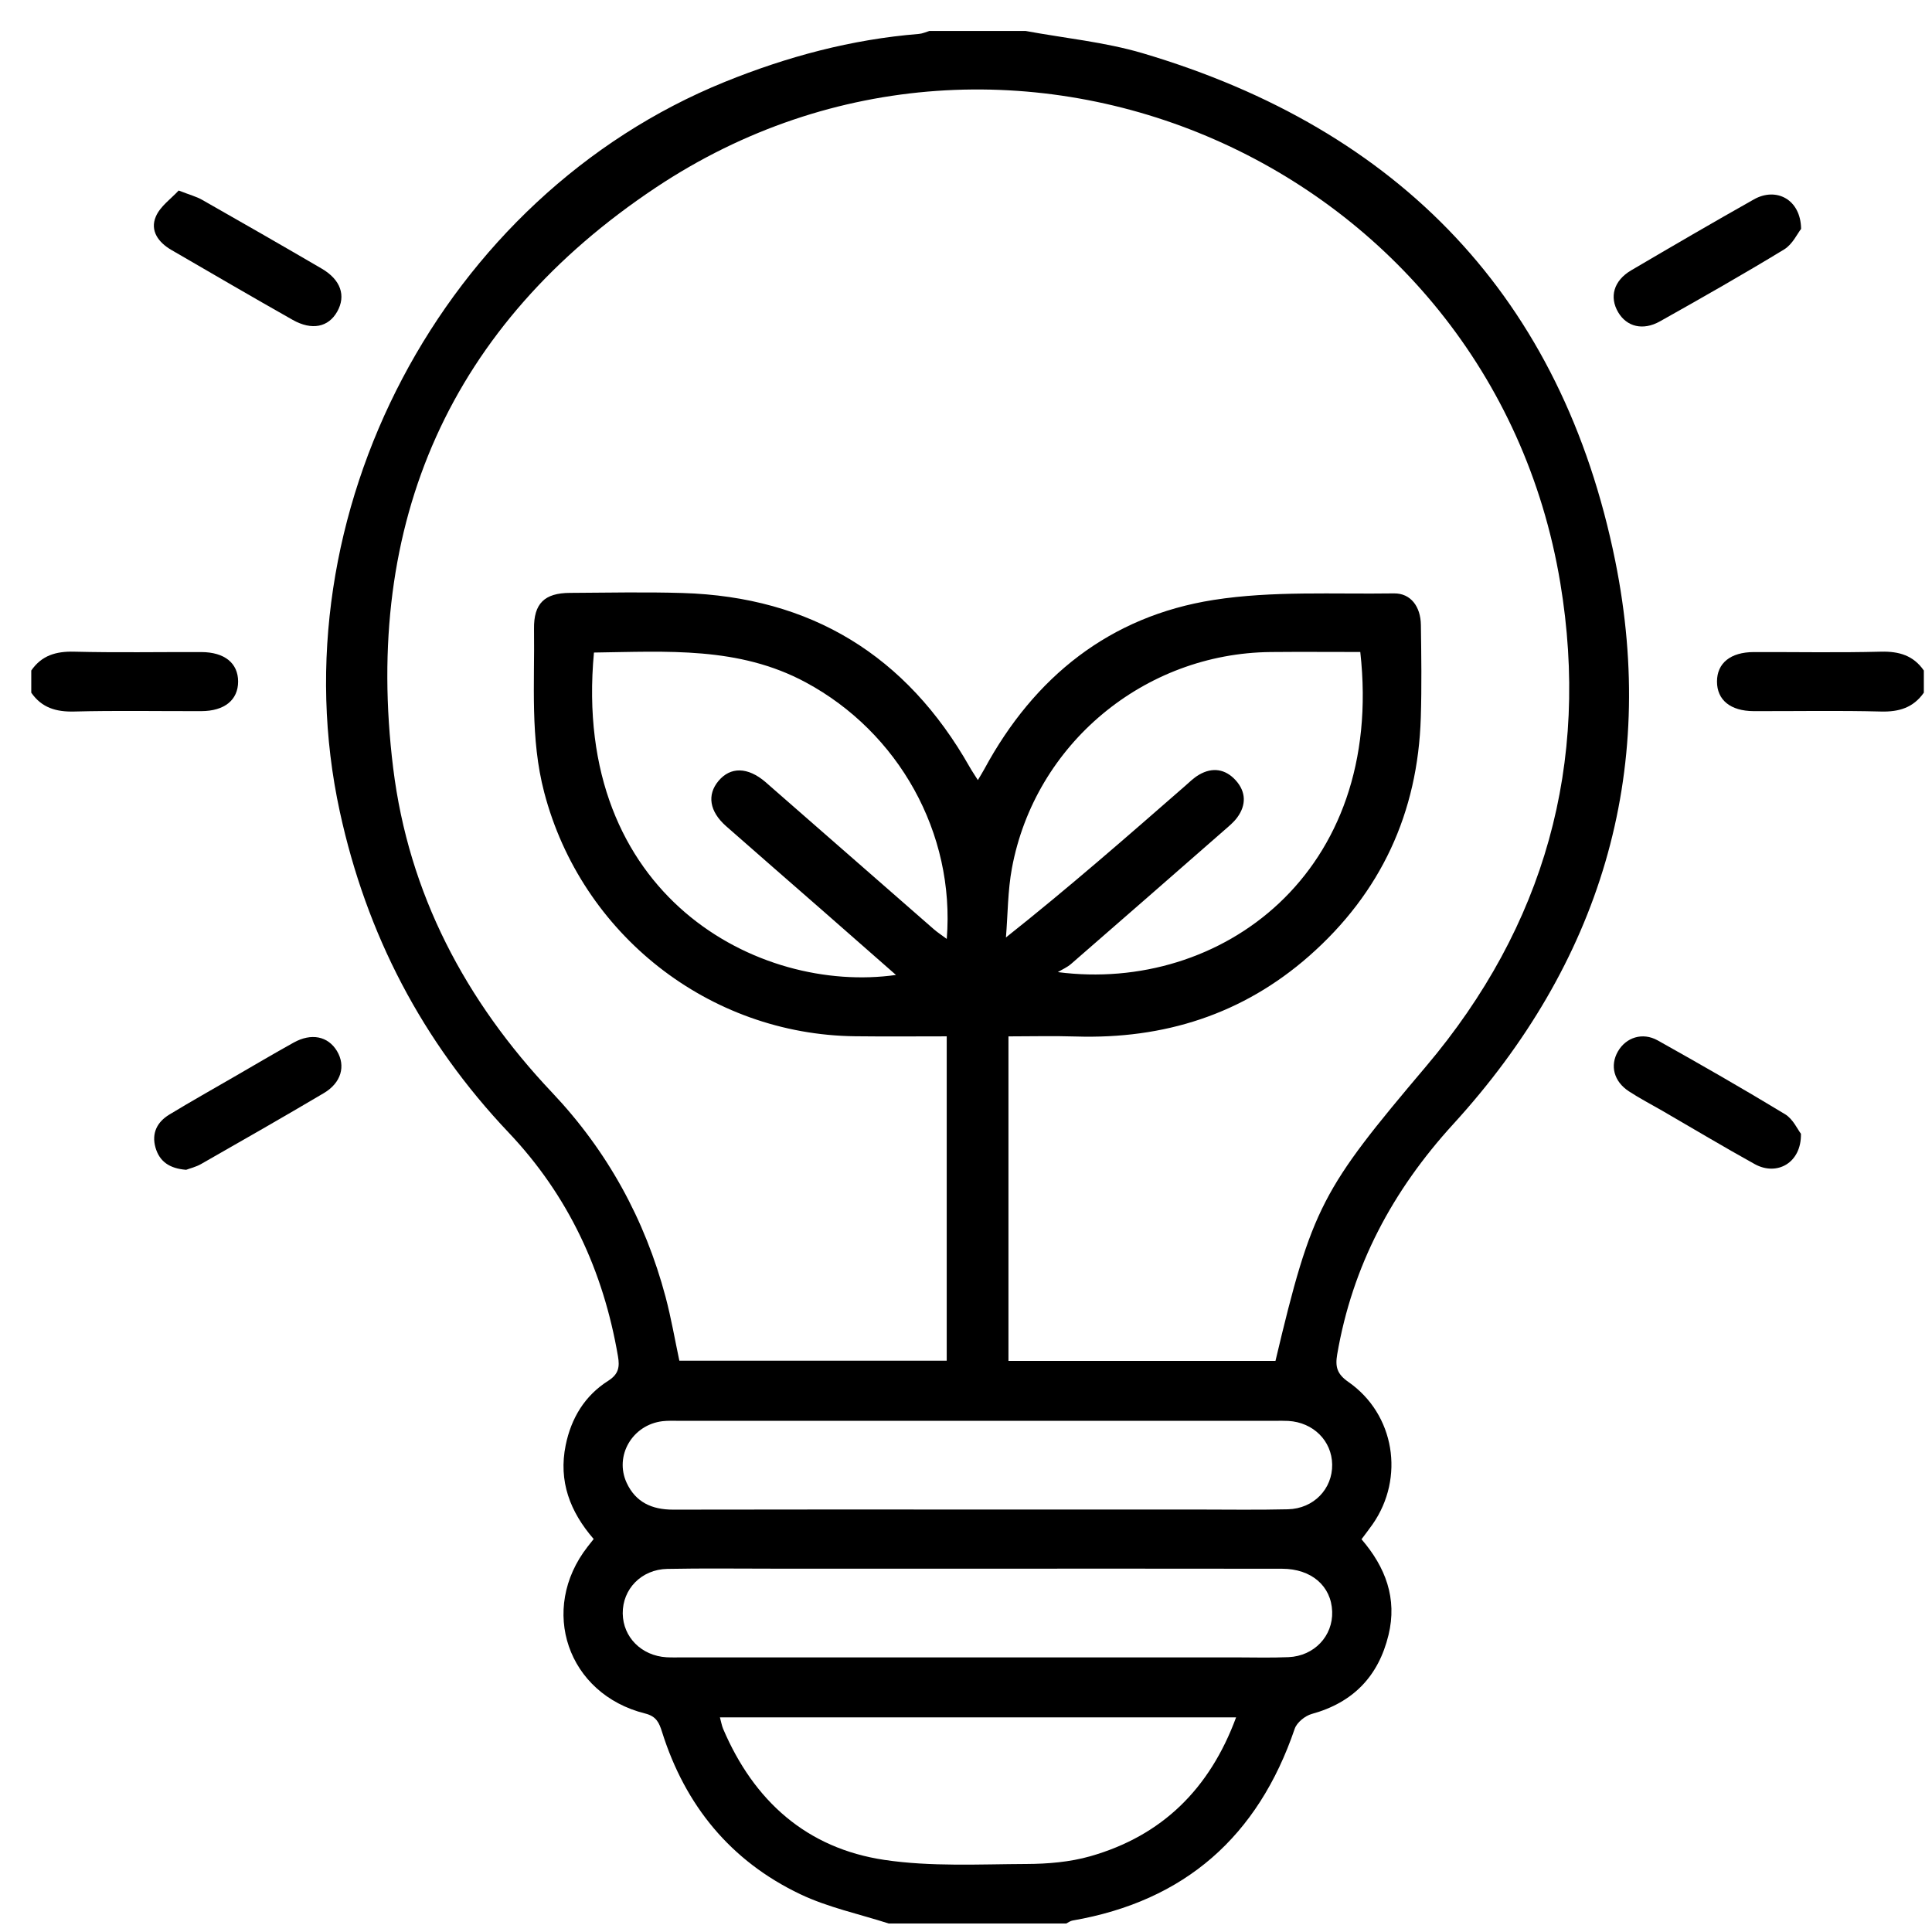
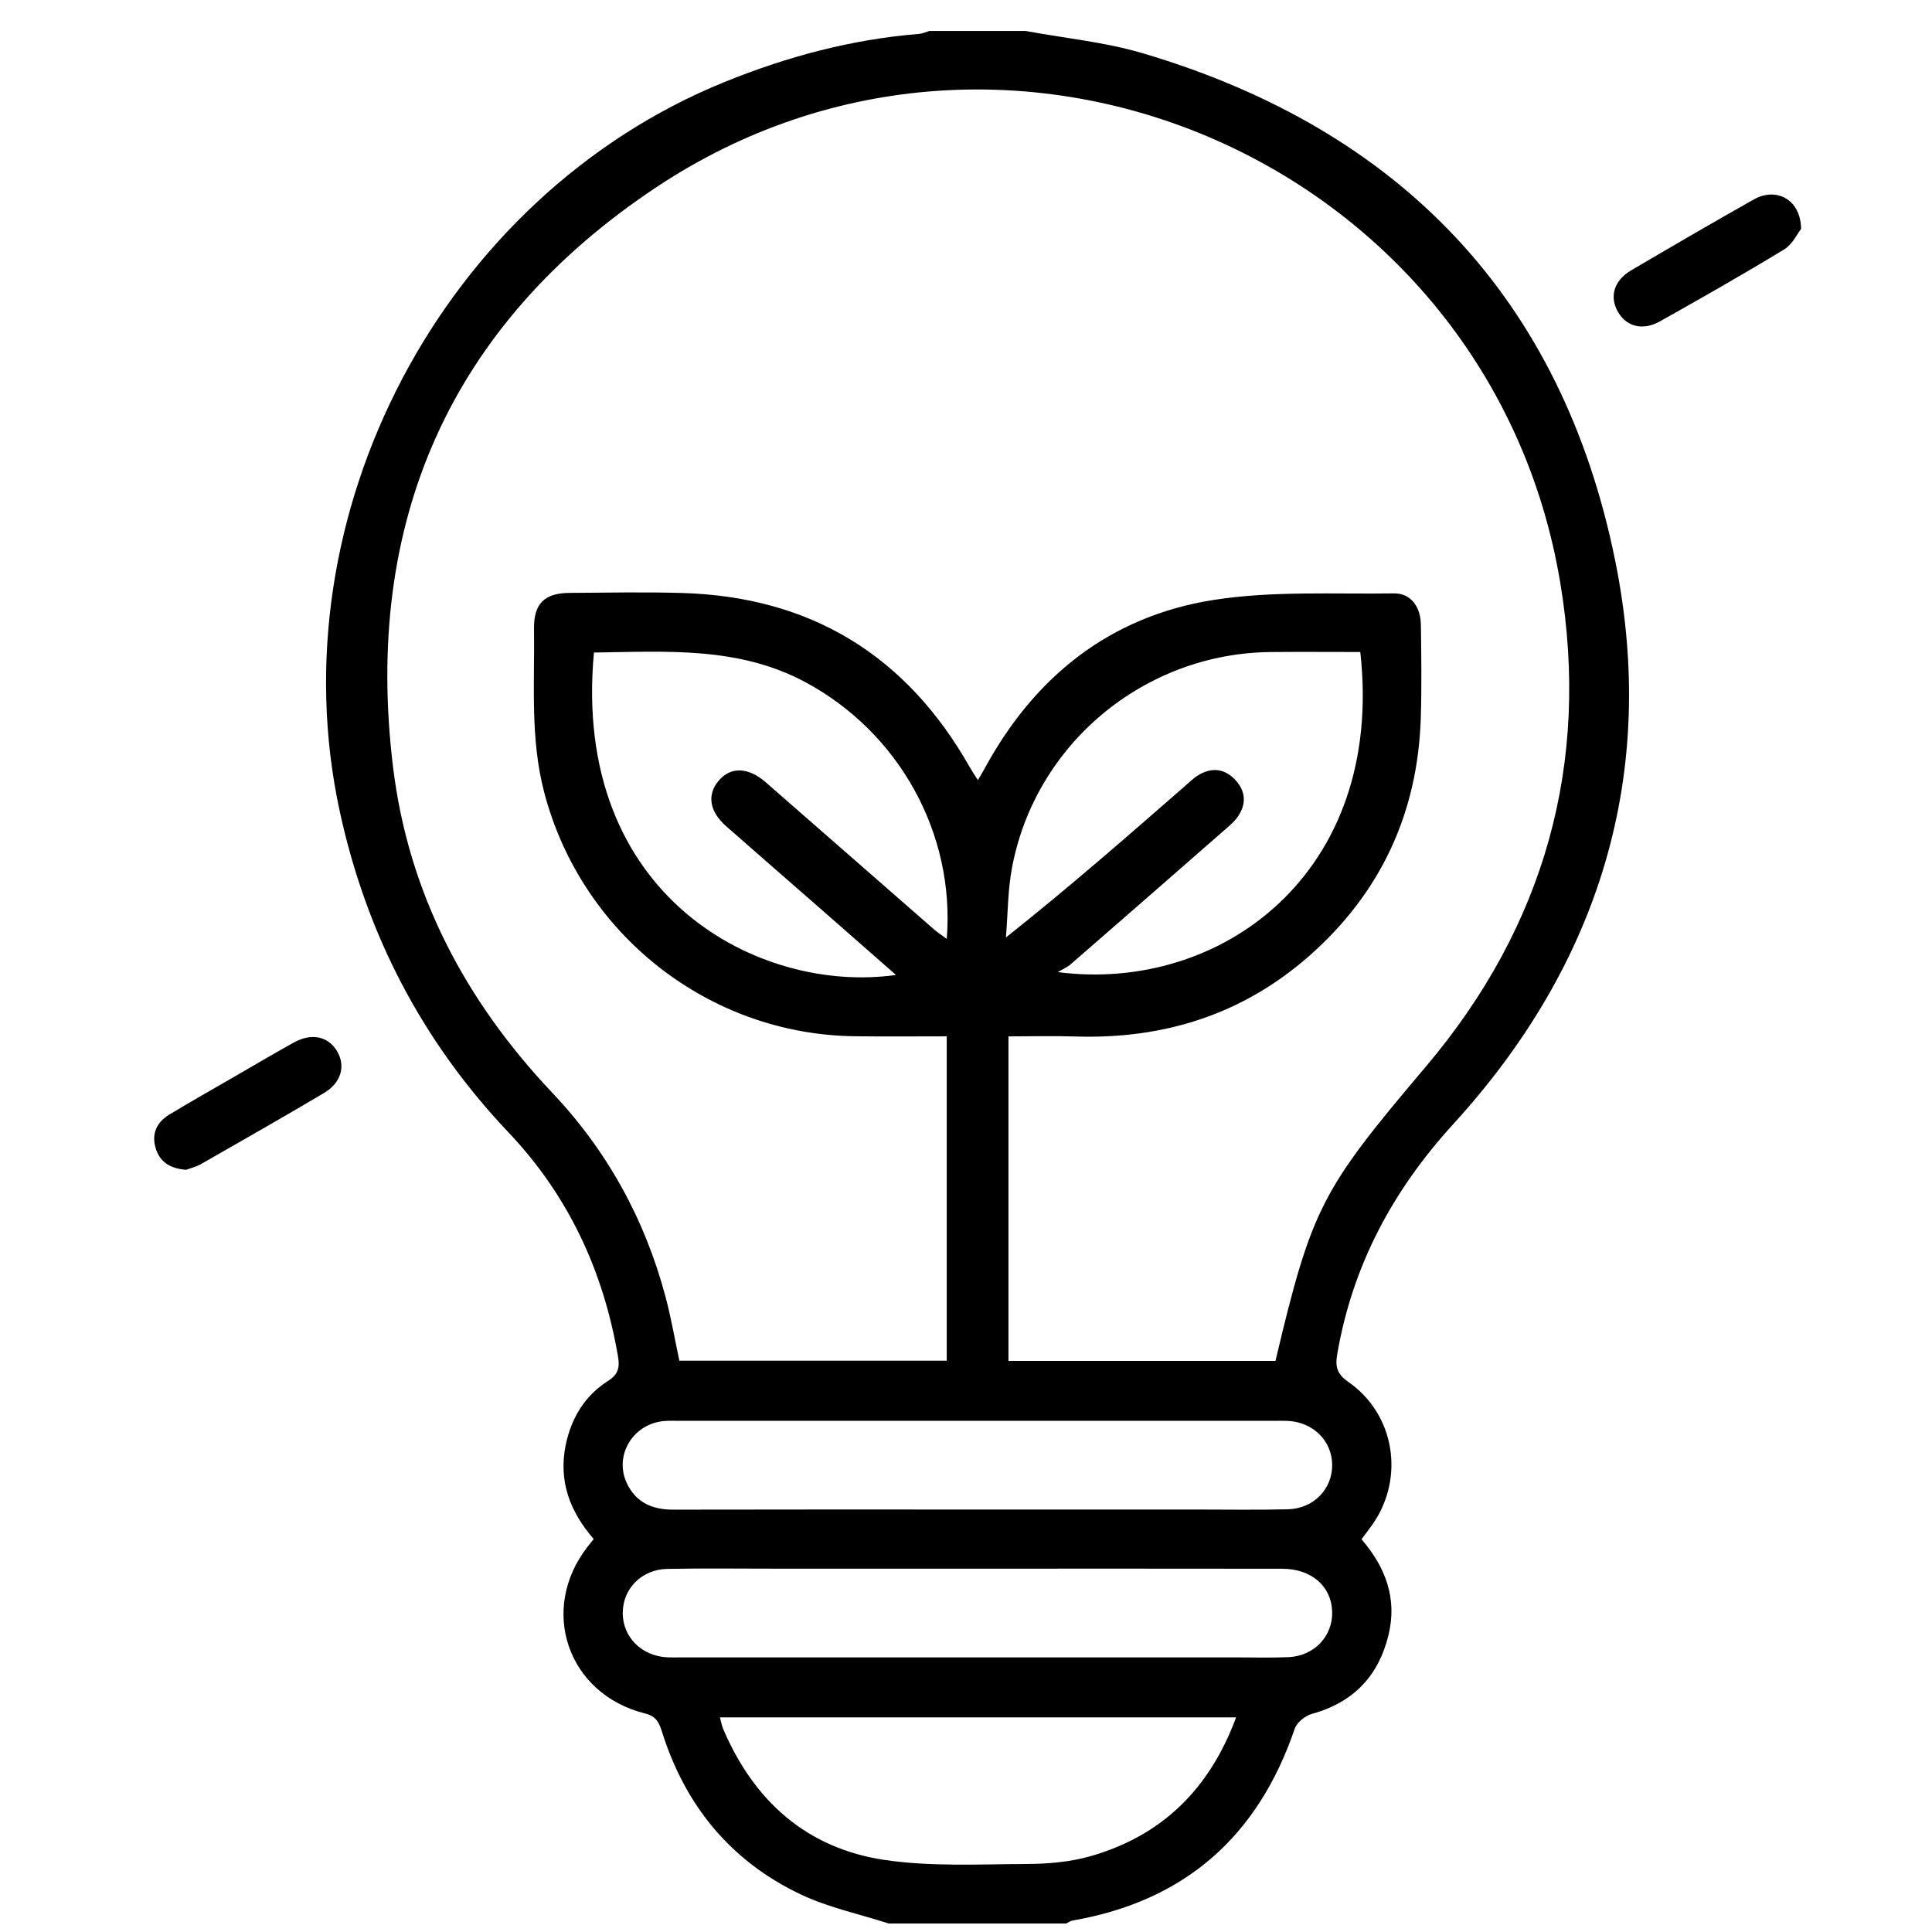
<svg xmlns="http://www.w3.org/2000/svg" width="49" height="49" viewBox="0 0 49 49" fill="none">
  <path d="M22.541 48.785C21.791 48.543 21.004 48.378 20.298 48.042C18.532 47.201 17.378 45.792 16.791 43.926C16.718 43.694 16.649 43.53 16.361 43.458C14.392 42.967 13.66 40.82 14.904 39.227C14.95 39.167 14.998 39.108 15.057 39.033C14.456 38.34 14.161 37.567 14.347 36.653C14.488 35.963 14.833 35.396 15.426 35.02C15.693 34.85 15.719 34.666 15.673 34.398C15.303 32.234 14.417 30.324 12.899 28.723C10.709 26.412 9.297 23.703 8.619 20.588C6.982 13.061 11.236 4.978 18.378 2.079C19.966 1.435 21.598 0.998 23.308 0.86C23.397 0.853 23.484 0.811 23.572 0.785C24.385 0.785 25.197 0.785 26.01 0.785C27.003 0.969 28.022 1.066 28.985 1.351C35.504 3.282 39.62 7.567 40.967 14.229C42.056 19.619 40.575 24.44 36.858 28.51C35.317 30.198 34.299 32.103 33.914 34.353C33.862 34.662 33.908 34.847 34.195 35.047C35.374 35.865 35.634 37.479 34.814 38.657C34.726 38.783 34.631 38.904 34.531 39.039C35.141 39.748 35.441 40.54 35.216 41.467C34.962 42.514 34.319 43.181 33.269 43.47C33.1 43.517 32.891 43.686 32.837 43.845C31.907 46.572 30.055 48.215 27.203 48.709C27.146 48.718 27.095 48.759 27.041 48.785C25.541 48.785 24.041 48.785 22.541 48.785ZM32.349 34.515C33.277 30.599 33.524 30.172 36.166 27.048C39.176 23.49 40.334 19.366 39.572 14.78C37.803 4.144 25.608 -1.221 16.633 4.757C11.425 8.225 9.202 13.241 9.972 19.481C10.364 22.665 11.803 25.384 14.002 27.709C15.404 29.191 16.357 30.926 16.881 32.895C17.023 33.431 17.117 33.979 17.23 34.511C19.51 34.511 21.754 34.511 24.011 34.511C24.011 31.763 24.011 29.04 24.011 26.284C23.218 26.284 22.455 26.291 21.692 26.282C17.978 26.242 14.747 23.697 13.803 20.099C13.443 18.728 13.563 17.337 13.544 15.95C13.535 15.306 13.81 15.04 14.454 15.037C15.407 15.032 16.361 15.011 17.313 15.04C20.567 15.138 22.989 16.624 24.593 19.453C24.65 19.554 24.716 19.649 24.801 19.785C24.876 19.658 24.924 19.582 24.967 19.502C26.233 17.163 28.15 15.63 30.778 15.216C32.276 14.981 33.827 15.073 35.355 15.05C35.777 15.044 36.031 15.382 36.037 15.85C36.048 16.631 36.059 17.413 36.035 18.194C35.962 20.616 35.021 22.646 33.203 24.246C31.515 25.73 29.519 26.357 27.286 26.288C26.715 26.27 26.142 26.285 25.577 26.285C25.577 29.07 25.577 31.793 25.577 34.515C27.86 34.515 30.107 34.515 32.349 34.515ZM15.064 16.55C14.488 22.734 19.253 25.22 22.724 24.727C22.076 24.158 21.461 23.618 20.845 23.078C20.035 22.369 19.221 21.663 18.413 20.951C17.992 20.578 17.928 20.158 18.222 19.807C18.527 19.442 18.965 19.451 19.413 19.833C19.461 19.874 19.507 19.916 19.554 19.957C20.928 21.16 22.303 22.362 23.679 23.563C23.776 23.648 23.886 23.719 24.012 23.813C24.227 21.125 22.787 18.57 20.433 17.305C18.733 16.391 16.912 16.525 15.064 16.55ZM34.5 16.536C33.726 16.536 32.978 16.53 32.23 16.537C29.021 16.568 26.252 18.868 25.665 22.017C25.558 22.593 25.561 23.189 25.513 23.776C27.108 22.511 28.576 21.226 30.046 19.943C30.163 19.84 30.276 19.728 30.409 19.65C30.751 19.45 31.08 19.503 31.341 19.791C31.603 20.082 31.612 20.416 31.379 20.733C31.288 20.857 31.164 20.958 31.047 21.06C29.755 22.191 28.462 23.321 27.166 24.447C27.068 24.533 26.942 24.587 26.829 24.655C30.945 25.19 35.129 22.156 34.5 16.536ZM24.797 38.285C26.639 38.285 28.48 38.285 30.322 38.285C31.103 38.285 31.884 38.298 32.664 38.279C33.32 38.263 33.797 37.76 33.787 37.142C33.777 36.542 33.309 36.075 32.675 36.038C32.566 36.032 32.456 36.035 32.347 36.035C27.305 36.035 22.264 36.035 17.222 36.035C17.082 36.035 16.94 36.029 16.801 36.045C16.038 36.137 15.578 36.922 15.893 37.607C16.122 38.102 16.537 38.289 17.07 38.288C19.646 38.282 22.221 38.285 24.797 38.285ZM24.79 39.785C23.073 39.785 21.356 39.785 19.639 39.785C18.733 39.785 17.828 39.773 16.923 39.791C16.266 39.804 15.787 40.304 15.794 40.923C15.802 41.523 16.269 41.993 16.902 42.032C17.042 42.04 17.183 42.035 17.323 42.035C21.99 42.035 26.657 42.035 31.325 42.035C31.777 42.035 32.231 42.049 32.682 42.029C33.334 42 33.808 41.491 33.787 40.873C33.765 40.226 33.262 39.788 32.516 39.787C29.941 39.783 27.365 39.785 24.79 39.785ZM31.35 43.557C26.957 43.557 22.624 43.557 18.259 43.557C18.291 43.672 18.305 43.764 18.34 43.847C19.119 45.676 20.46 46.879 22.434 47.172C23.613 47.347 24.832 47.28 26.033 47.275C26.574 47.273 27.134 47.226 27.652 47.079C29.471 46.56 30.68 45.372 31.35 43.557Z" fill="black" />
-   <path d="M0.793 17.006C1.057 16.623 1.42 16.517 1.878 16.528C2.953 16.555 4.03 16.535 5.106 16.538C5.696 16.54 6.039 16.819 6.039 17.286C6.039 17.752 5.695 18.034 5.107 18.036C4.031 18.039 2.954 18.018 1.878 18.046C1.42 18.057 1.058 17.949 0.793 17.568C0.793 17.381 0.793 17.193 0.793 17.006Z" fill="black" />
-   <path d="M48.793 17.568C48.527 17.947 48.166 18.058 47.708 18.046C46.632 18.018 45.555 18.039 44.478 18.036C43.889 18.034 43.547 17.754 43.547 17.286C43.547 16.819 43.889 16.54 44.479 16.538C45.556 16.535 46.632 16.556 47.708 16.528C48.166 16.517 48.529 16.625 48.793 17.006C48.793 17.193 48.793 17.381 48.793 17.568Z" fill="black" />
  <path d="M45.68 5.805C45.588 5.921 45.463 6.196 45.25 6.326C44.213 6.957 43.158 7.557 42.099 8.151C41.668 8.393 41.258 8.286 41.042 7.922C40.811 7.533 40.927 7.117 41.371 6.856C42.404 6.249 43.439 5.645 44.483 5.057C45.051 4.737 45.671 5.058 45.68 5.805Z" fill="black" />
-   <path d="M45.676 28.755C45.691 29.492 45.068 29.837 44.503 29.524C43.714 29.087 42.939 28.623 42.159 28.171C41.876 28.008 41.585 27.857 41.312 27.678C40.93 27.428 40.828 27.026 41.034 26.667C41.237 26.312 41.658 26.172 42.043 26.387C43.129 26.995 44.209 27.614 45.273 28.259C45.475 28.381 45.591 28.645 45.676 28.755Z" fill="black" />
-   <path d="M4.531 4.832C4.816 4.943 4.983 4.986 5.128 5.069C6.143 5.646 7.155 6.226 8.163 6.815C8.644 7.097 8.779 7.502 8.552 7.904C8.33 8.298 7.91 8.389 7.42 8.111C6.39 7.529 5.369 6.932 4.346 6.339C4.018 6.149 3.798 5.851 3.953 5.491C4.065 5.229 4.342 5.039 4.531 4.832Z" fill="black" />
  <path d="M4.721 29.669C4.297 29.636 4.044 29.458 3.943 29.103C3.84 28.738 3.987 28.455 4.295 28.268C4.84 27.937 5.396 27.625 5.948 27.305C6.447 27.017 6.942 26.723 7.445 26.444C7.897 26.192 8.319 26.28 8.546 26.656C8.773 27.034 8.656 27.462 8.213 27.724C7.182 28.334 6.142 28.928 5.101 29.522C4.97 29.597 4.816 29.633 4.721 29.669Z" fill="black" />
</svg>